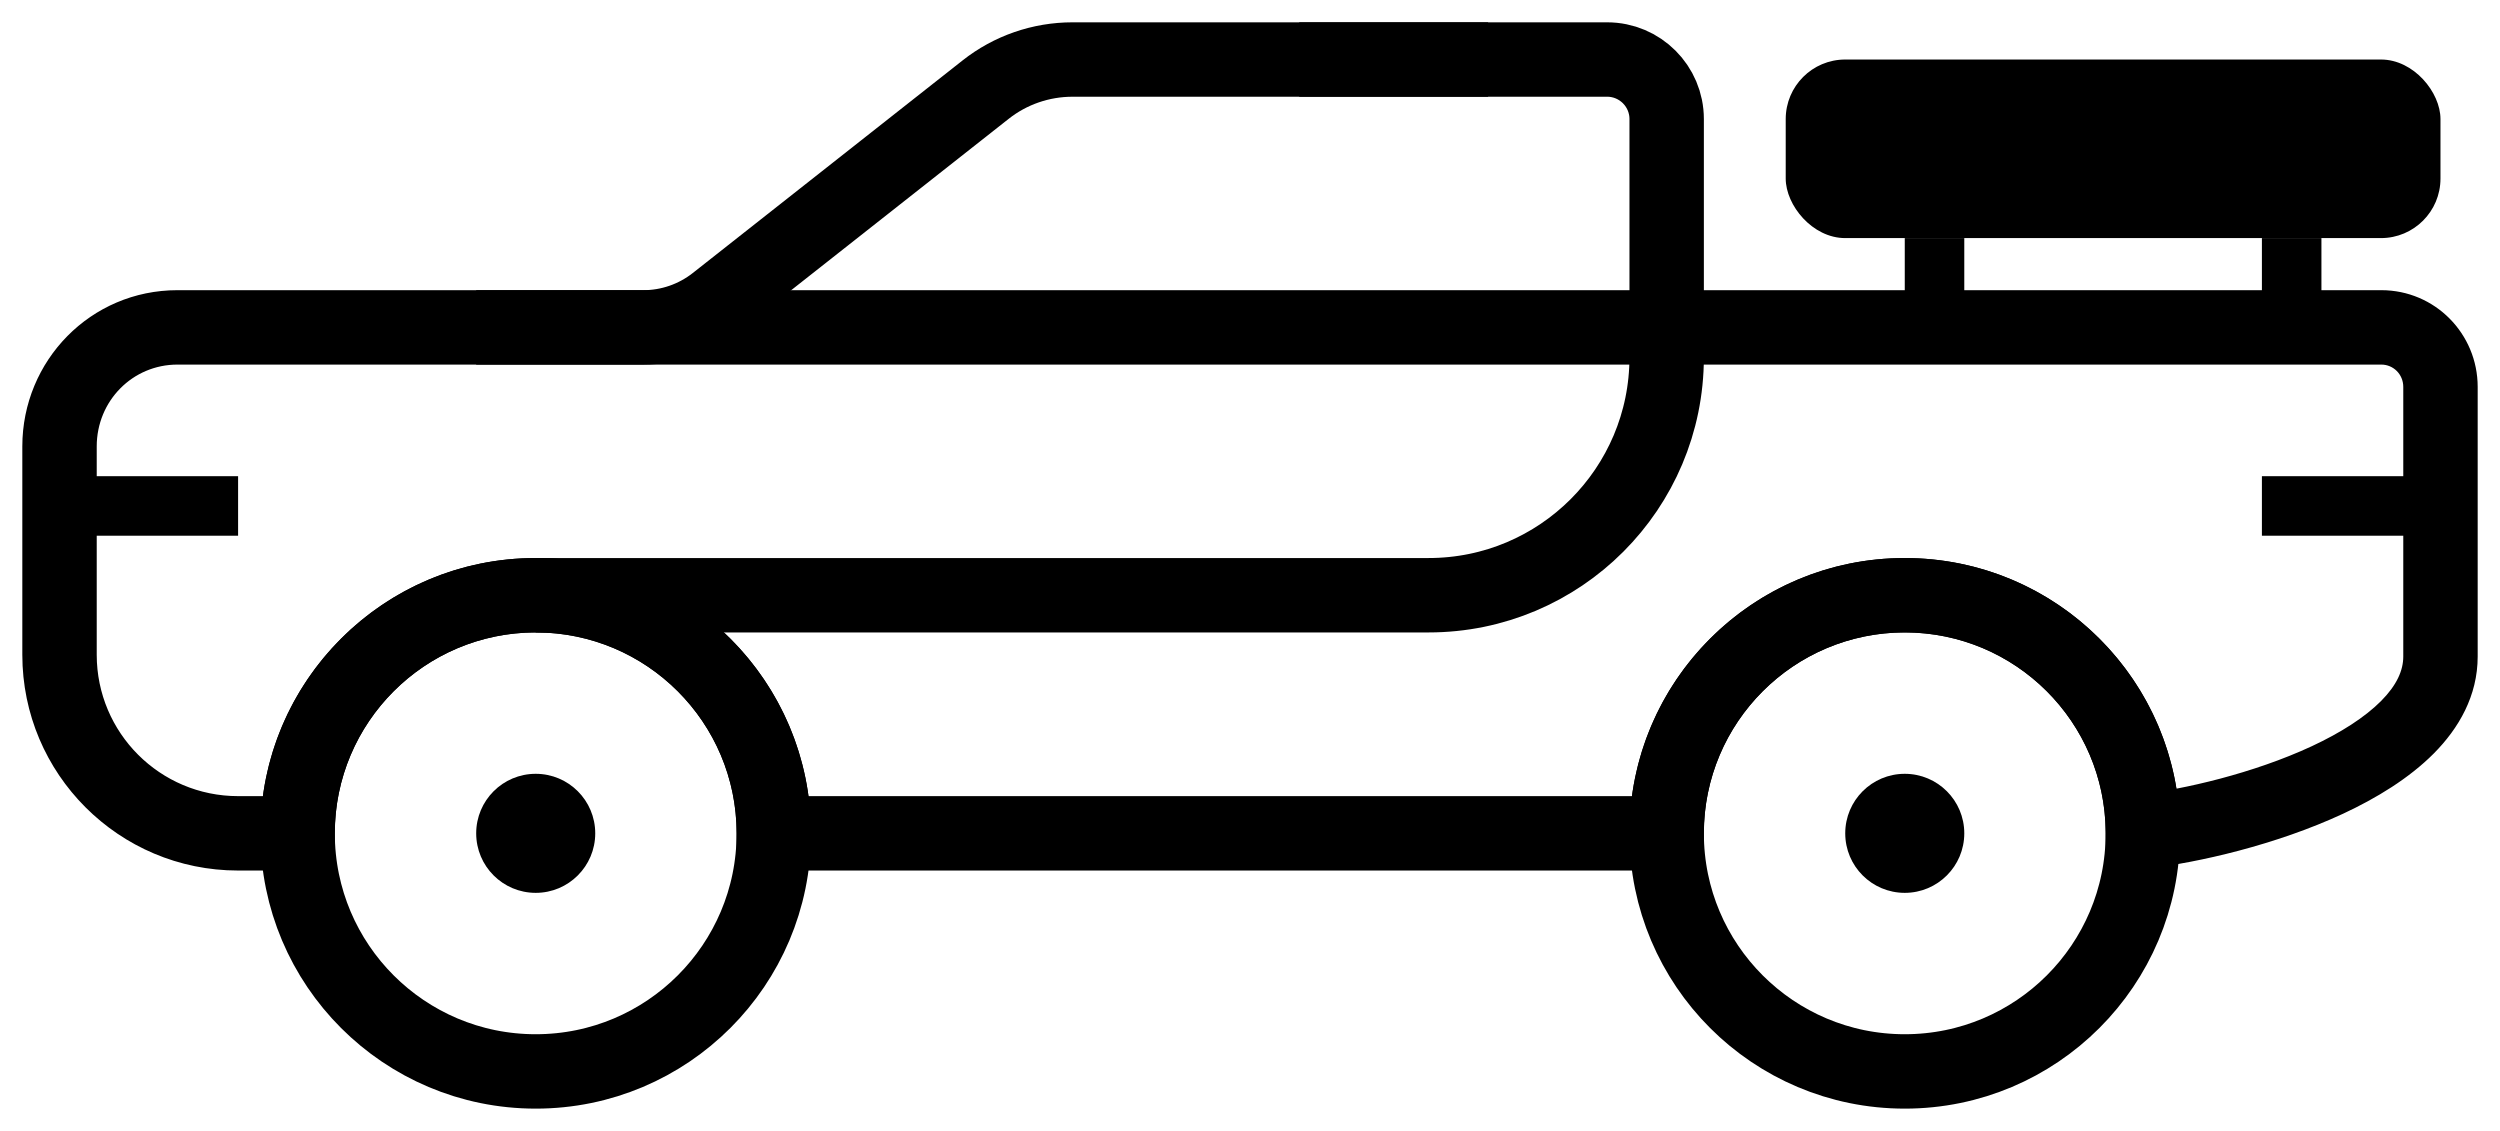
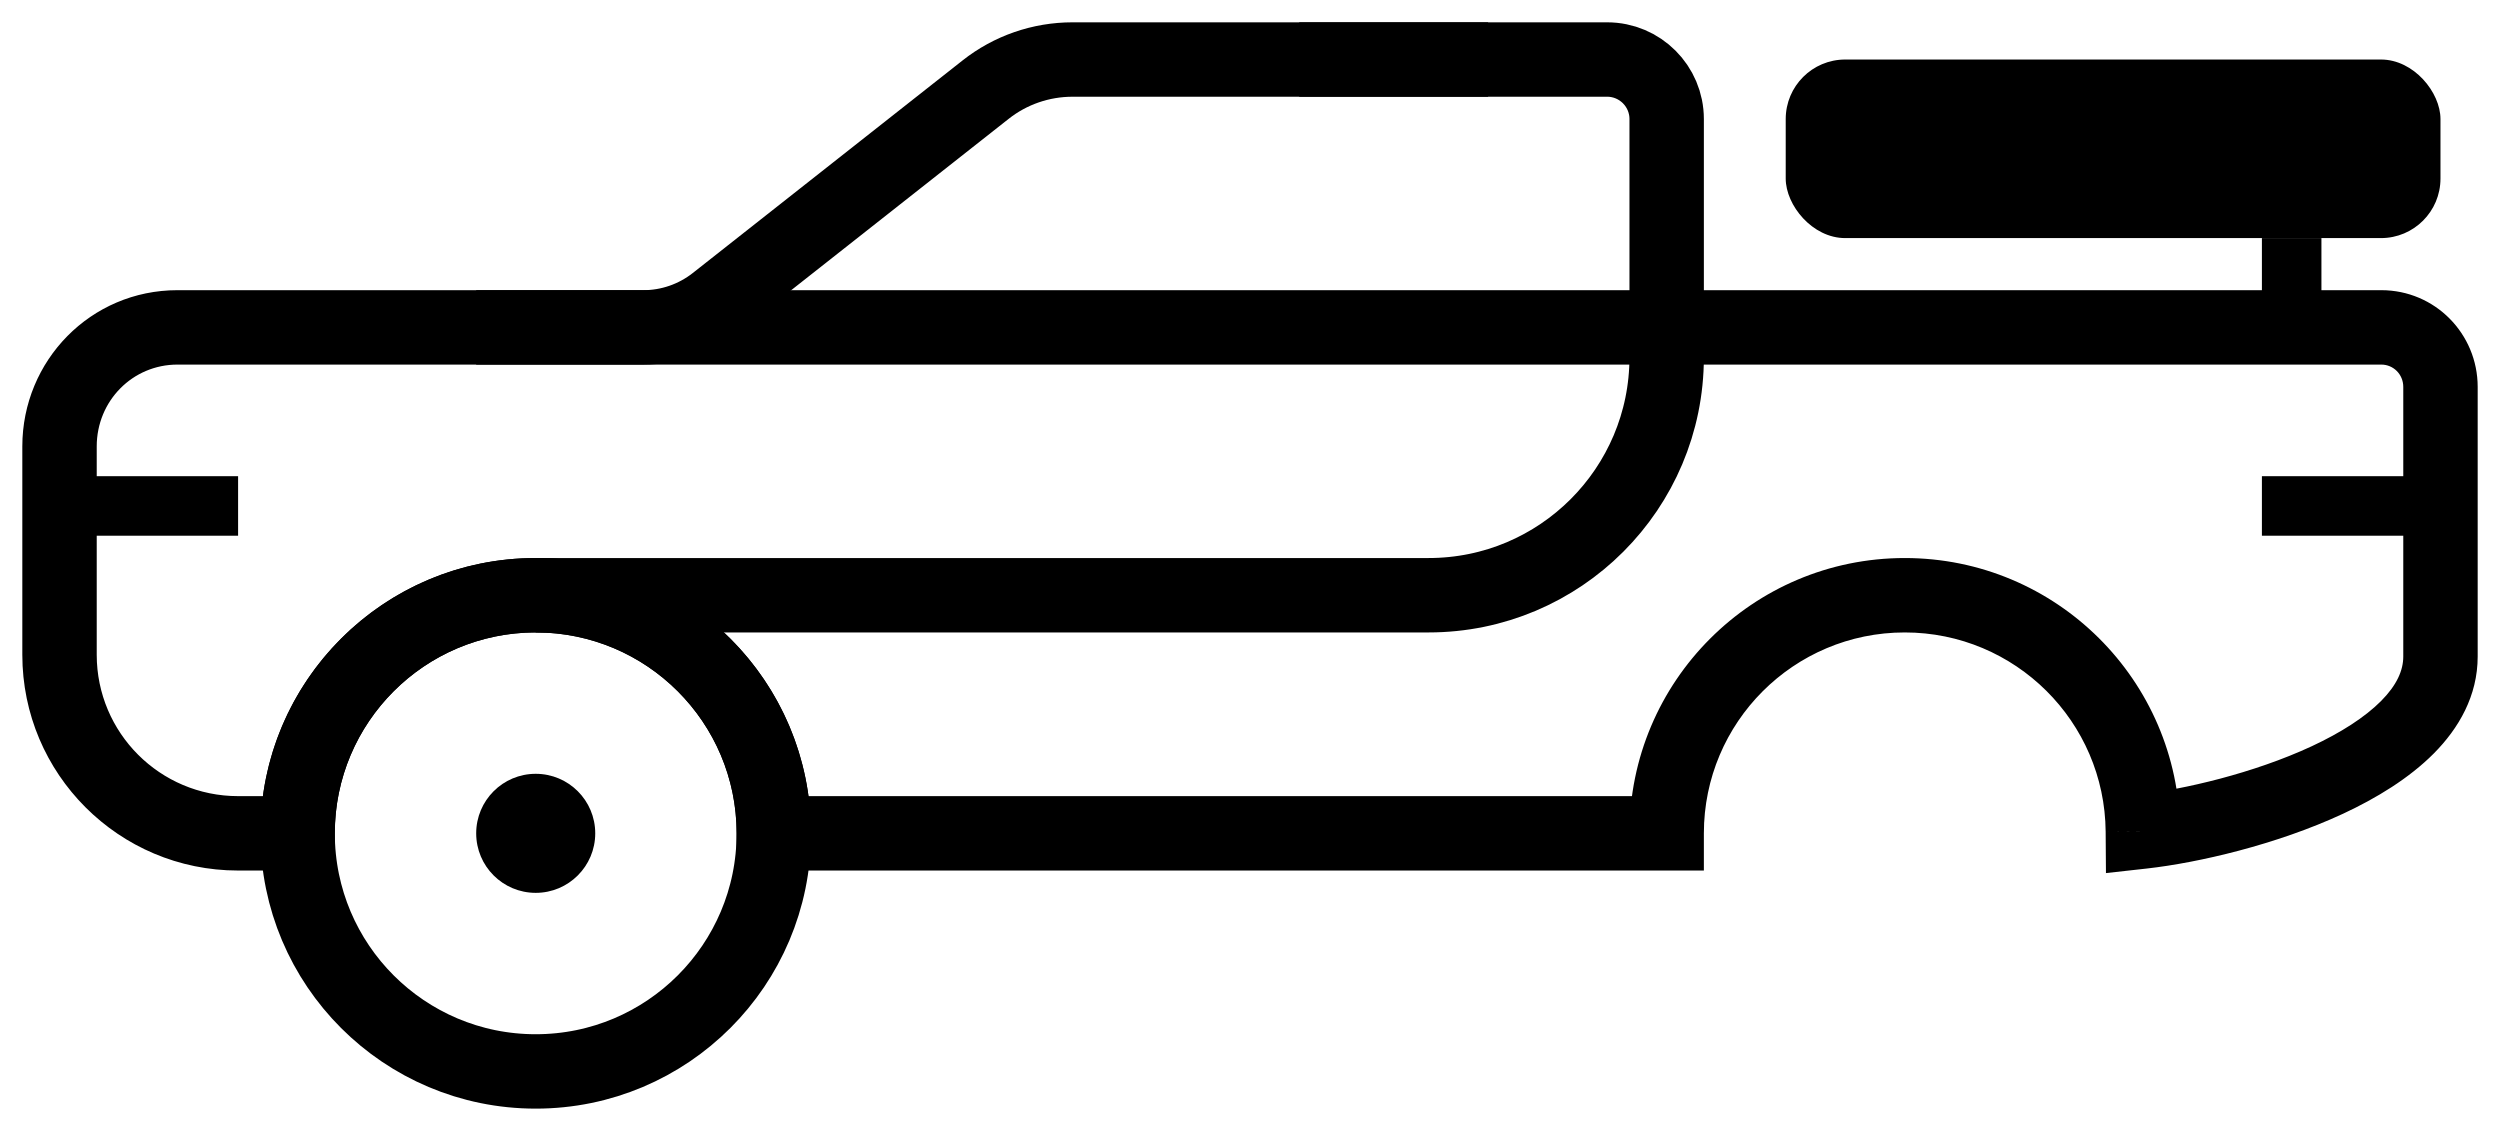
<svg xmlns="http://www.w3.org/2000/svg" fill="none" viewBox="0 0 42 19" height="19" width="42">
  <path stroke-miterlimit="10" stroke-width="1.25" stroke="black" d="M25 1H18.018C17.488 1 16.973 1.178 16.557 1.507L12.025 5.078C11.678 5.351 11.249 5.5 10.807 5.5H8" />
-   <path stroke-miterlimit="10" stroke-width="1.25" stroke="black" d="M32 18C34.209 18 36 16.209 36 14C36 11.791 34.209 10 32 10C29.791 10 28 11.791 28 14C28 16.209 29.791 18 32 18Z" />
  <path stroke-miterlimit="10" stroke-width="1.25" stroke="black" d="M9 18C11.209 18 13 16.209 13 14C13 11.791 11.209 10 9 10C6.791 10 5 11.791 5 14C5 16.209 6.791 18 9 18Z" />
  <path fill="black" d="M40.006 5.5L40.006 6.125L40.006 6.125L40.006 5.5ZM36 13.97L35.375 13.974L35.38 14.668L36.069 14.591L36 13.97ZM28 14V14.625H28.625L28.625 14L28 14ZM27.615 14L27.615 13.375L27.615 13.375L27.615 14ZM13 14H12.375V14.625L13 14.625L13 14ZM5 14V14.625H5.625V14H5ZM4 14L4 13.375L4 13.375L4 14ZM2.981 5.5L2.981 6.125L2.981 6.125L2.981 5.5ZM41.625 6.5C41.625 5.607 40.908 4.875 40.006 4.875L40.006 6.125C40.208 6.125 40.375 6.288 40.375 6.5H41.625ZM41.625 11.029V6.5H40.375V11.029H41.625ZM36.069 14.591C36.925 14.495 38.243 14.192 39.365 13.67C39.925 13.409 40.472 13.076 40.887 12.659C41.306 12.237 41.625 11.692 41.625 11.029H40.375C40.375 11.261 40.269 11.508 40.001 11.778C39.729 12.051 39.326 12.309 38.837 12.537C37.859 12.992 36.677 13.265 35.93 13.348L36.069 14.591ZM32 10.625C33.855 10.625 35.361 12.122 35.375 13.974L36.625 13.965C36.606 11.427 34.543 9.375 32 9.375V10.625ZM28.625 14C28.625 12.136 30.136 10.625 32 10.625V9.375C29.446 9.375 27.375 11.446 27.375 14L28.625 14ZM27.615 14.625H28V13.375H27.615V14.625ZM13 14.625L27.615 14.625L27.615 13.375L13 13.375L13 14.625ZM13.625 14C13.625 11.446 11.554 9.375 9 9.375V10.625C10.864 10.625 12.375 12.136 12.375 14H13.625ZM9 9.375C6.446 9.375 4.375 11.446 4.375 14H5.625C5.625 12.136 7.136 10.625 9 10.625V9.375ZM4 14.625H5V13.375H4V14.625ZM0.375 11C0.375 13.002 1.998 14.625 4 14.625L4 13.375C2.688 13.375 1.625 12.312 1.625 11H0.375ZM0.375 7.5V11H1.625V7.5H0.375ZM2.981 4.875C1.523 4.875 0.375 6.058 0.375 7.5H1.625C1.625 6.733 2.229 6.125 2.981 6.125L2.981 4.875ZM40.006 4.875L2.981 4.875L2.981 6.125L40.006 6.125L40.006 4.875Z" />
  <path stroke-miterlimit="10" stroke-width="1.25" stroke="black" d="M21.827 1H27C27.552 1 28 1.448 28 2V5.5M9 10H24C26.209 10 28 8.209 28 6V5.75" />
  <path fill="black" d="M1 8H4V9H1V8Z" />
  <path fill="black" d="M38 8H40.861V9H38V8Z" />
  <circle fill="black" r="1" cy="14" cx="9" />
-   <circle fill="black" r="1" cy="14" cx="32" />
  <rect fill="black" rx="1" height="3" width="11" y="1" x="30" />
-   <rect fill="black" height="2" width="1" y="4" x="32" />
  <rect fill="black" height="2" width="1" y="4" x="38" />
</svg>